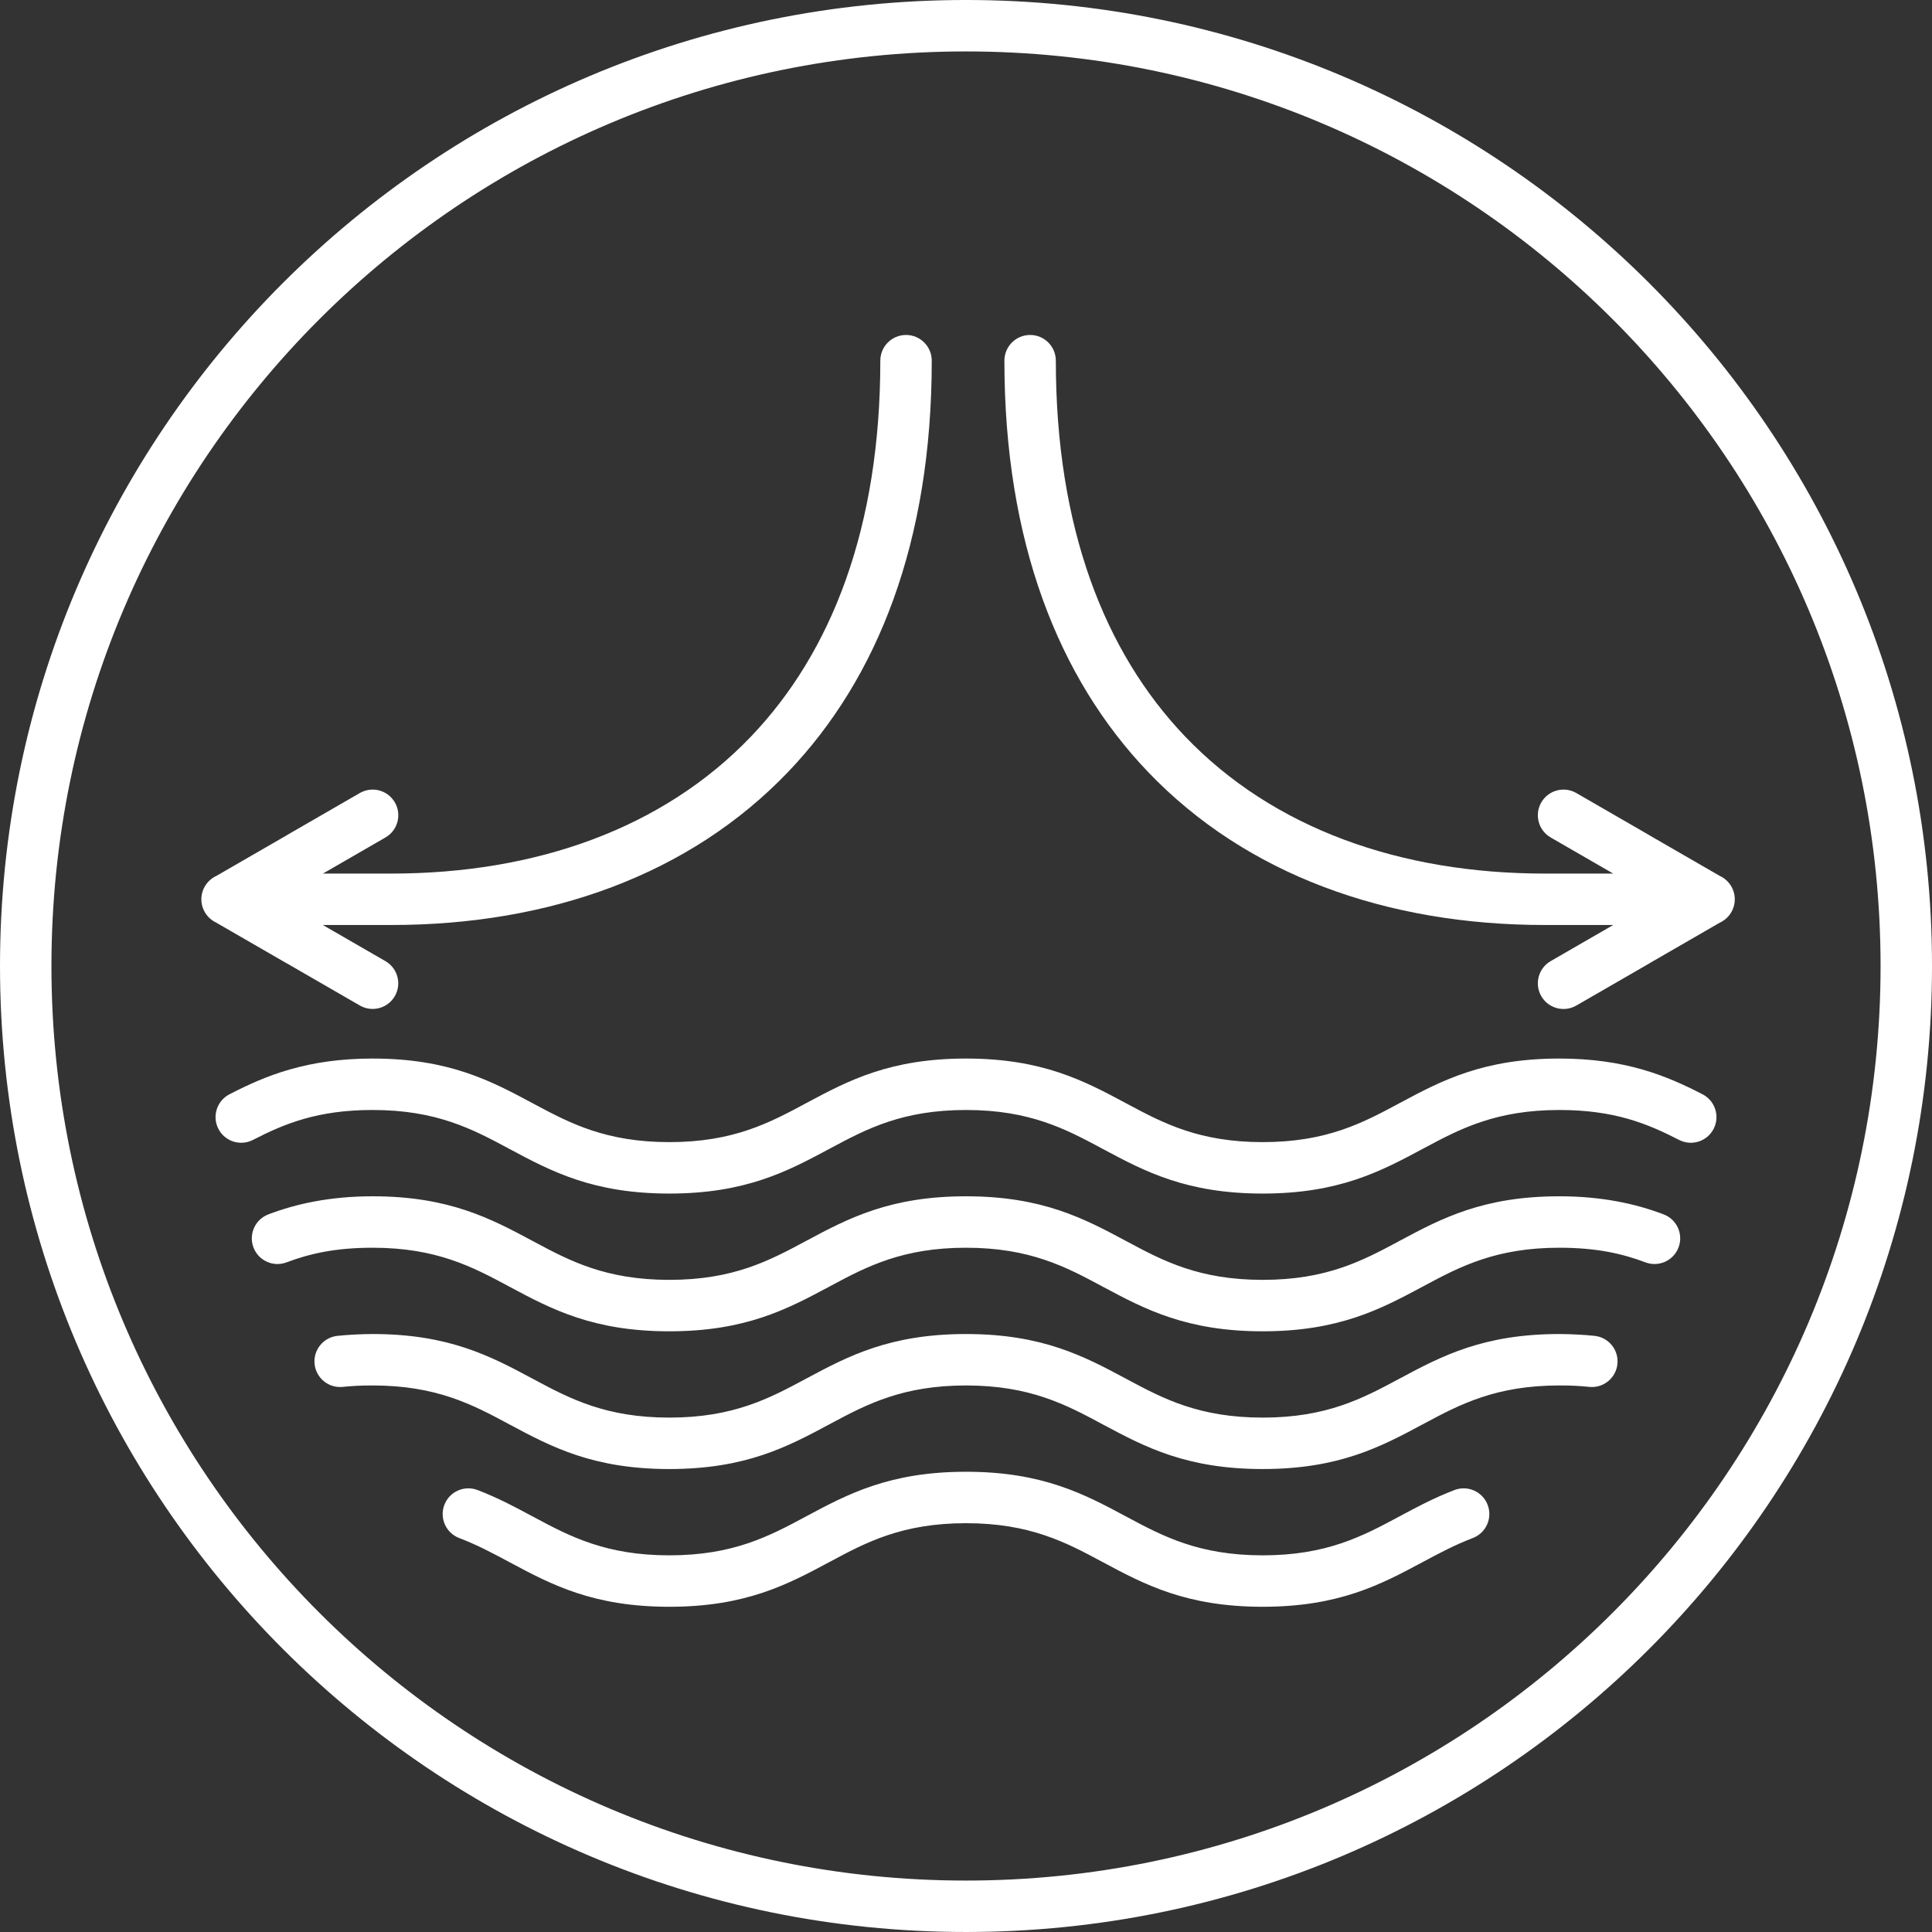
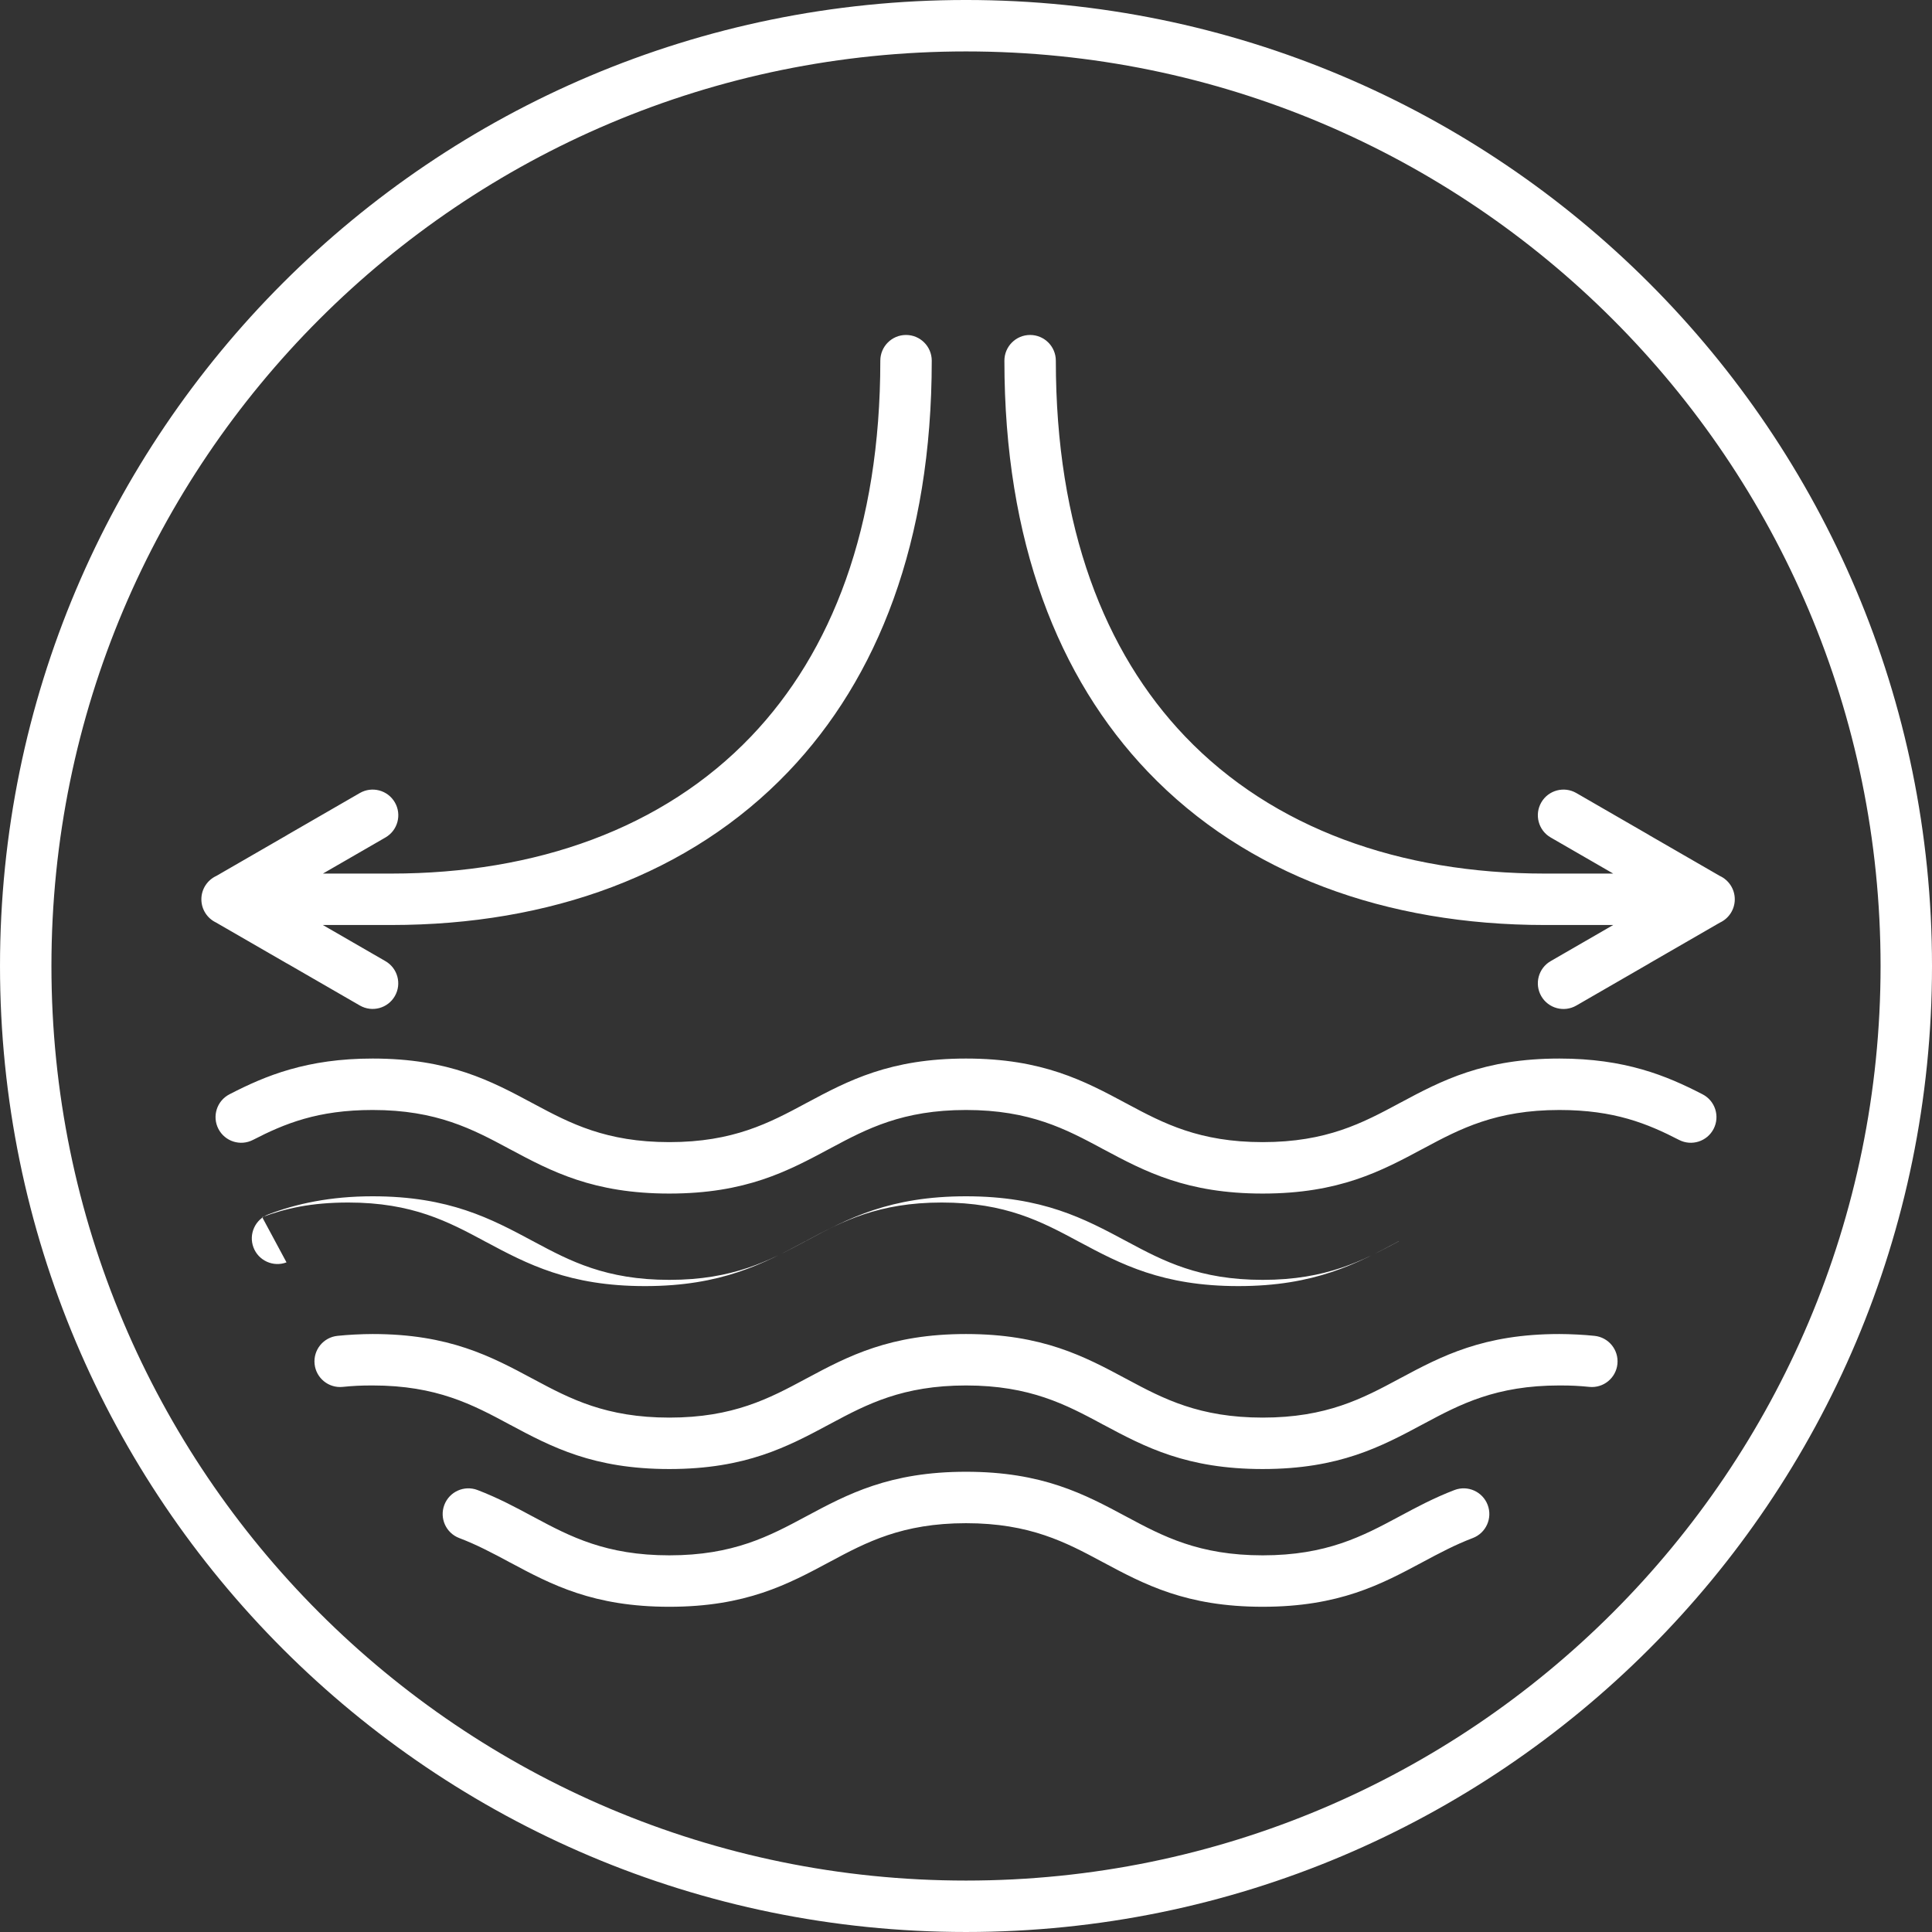
<svg xmlns="http://www.w3.org/2000/svg" xml:space="preserve" width="15.652in" height="15.652in" fill-rule="evenodd" clip-rule="evenodd" viewBox="0 0 5879.22 5879.22">
  <rect x="0" y="0" width="5879.22" height="5879.22" fill="#333333" stroke="none" />
  <g id="Layer_x0020_1">
-     <path fill="white" fill-rule="nonzero" d="M871.86 3841.48c-40.35,15.19 -85.38,-5.2 -100.57,-45.55 -15.19,-40.35 5.2,-85.38 45.55,-100.57 42.47,-16.08 88.86,-29.78 141.74,-39.54 52.78,-9.74 110.59,-15.42 175.41,-15.42 233.17,0 360.57,68.29 487.99,136.59l0.24 0.13 0.07 -0.13 0.2 0.1c1.35,0.73 2.68,1.5 3.97,2.29 108.32,58.05 217.72,115.34 410.35,115.34 194.8,0 304.49,-58.6 414.02,-117.31l-0.01 -0.02 0.47 -0.25 -0.06 -0.11 0.1 -0.05c1.42,-0.76 2.85,-1.47 4.29,-2.14 126.1,-67.58 253.27,-134.45 484,-134.45 233.17,0 360.57,68.29 487.99,136.59l0.24 0.13 0.07 -0.13 0.1 0.05c1.36,0.73 2.68,1.5 3.98,2.3 108.35,58.06 217.76,115.39 410.44,115.39 194.8,0 304.49,-58.6 414.02,-117.31l-0.01 -0.02 0.47 -0.25 -0.06 -0.11 0.1 -0.05c1.42,-0.76 2.85,-1.47 4.29,-2.14 126.1,-67.58 253.27,-134.45 484,-134.45 64.83,0 122.64,5.68 175.41,15.42 52.88,9.76 99.27,23.46 141.74,39.54 40.35,15.19 60.74,60.22 45.55,100.57 -15.19,40.35 -60.22,60.74 -100.57,45.55 -34.95,-13.23 -72.63,-24.41 -114.84,-32.2 -42.31,-7.81 -90.62,-12.36 -147.29,-12.36 -192.62,0 -302.02,57.3 -410.35,115.35 -1.29,0.8 -2.62,1.56 -3.97,2.29l-0.1 0.05 -0.07 -0.13 -0.34 0.18c-127.42,68.3 -254.82,136.59 -487.99,136.59 -230.8,0 -357.97,-66.91 -484.11,-134.51 -1.44,-0.67 -2.87,-1.37 -4.28,-2.13l-0.1 -0.05 0.06 -0.11 -0.27 -0.14 0.01 -0.02c-109.57,-58.73 -219.26,-117.37 -414.12,-117.37 -192.62,0 -302.02,57.3 -410.35,115.35 -1.29,0.8 -2.62,1.56 -3.97,2.29l-0.1 0.05 -0.07 -0.13 -0.34 0.18c-127.42,68.3 -254.82,136.59 -487.99,136.59 -230.73,0 -357.9,-66.87 -484,-134.45 -1.44,-0.67 -2.87,-1.37 -4.29,-2.14l-0.2 -0.1 0.07 -0.13c-109.66,-58.78 -219.37,-117.51 -414.39,-117.51 -56.67,0 -104.98,4.55 -147.29,12.36 -42.21,7.79 -79.9,18.98 -114.84,32.2zm171.04 378.92c-42.88,4.39 -81.2,-26.82 -85.59,-69.7 -4.39,-42.88 26.82,-81.2 69.7,-85.59 16.61,-1.73 33.82,-3.08 51.69,-3.99 20.43,-1.04 38.94,-1.58 55.3,-1.58 233.17,0 360.57,68.29 487.99,136.59l0.24 0.13 0.07 -0.13 0.2 0.1c1.35,0.73 2.68,1.5 3.97,2.29 108.33,58.05 217.72,115.34 410.35,115.34 194.8,0 304.49,-58.6 414.02,-117.31l-0.01 -0.02 0.47 -0.25 -0.06 -0.11 0.1 -0.05c1.42,-0.76 2.85,-1.47 4.29,-2.14 126.1,-67.58 253.27,-134.45 484,-134.45 233.17,0 360.57,68.29 487.99,136.59l0.24 0.13 0.07 -0.13 0.1 0.05c1.36,0.73 2.68,1.5 3.98,2.3 108.35,58.06 217.76,115.39 410.44,115.39 194.8,0 304.49,-58.6 414.02,-117.31l-0.01 -0.02 0.47 -0.25 -0.06 -0.11 0.1 -0.05c1.42,-0.76 2.85,-1.47 4.29,-2.14 126.1,-67.58 253.27,-134.45 484,-134.45 16.36,0 34.87,0.55 55.3,1.58 17.87,0.91 35.08,2.25 51.69,3.99 42.88,4.39 74.08,42.71 69.7,85.59 -4.39,42.88 -42.71,74.08 -85.59,69.7 -14.07,-1.47 -28.63,-2.61 -43.74,-3.37 -12.54,-0.64 -28.22,-0.97 -47.35,-0.97 -192.62,0 -302.02,57.3 -410.35,115.35 -1.29,0.8 -2.62,1.56 -3.97,2.29l-0.1 0.05 -0.07 -0.13 -0.34 0.18c-127.42,68.3 -254.82,136.59 -487.99,136.59 -230.8,0 -357.97,-66.91 -484.11,-134.51 -1.44,-0.67 -2.87,-1.37 -4.28,-2.13l-0.1 -0.05 0.06 -0.11 -0.27 -0.14 0.01 -0.02c-109.57,-58.73 -219.26,-117.37 -414.12,-117.37 -192.62,0 -302.02,57.3 -410.35,115.35 -1.29,0.8 -2.62,1.56 -3.97,2.29l-0.1 0.05 -0.07 -0.13 -0.34 0.18c-127.42,68.3 -254.82,136.59 -487.99,136.59 -230.73,0 -357.9,-66.87 -484,-134.45 -1.44,-0.67 -2.87,-1.37 -4.29,-2.14l-0.2 -0.1 0.07 -0.13c-109.66,-58.78 -219.37,-117.51 -414.39,-117.51 -19.13,0 -34.82,0.33 -47.35,0.97 -15.11,0.77 -29.67,1.91 -43.74,3.37zm354.53 459.98c-40.35,-15.36 -60.6,-60.53 -45.24,-100.88 15.36,-40.35 60.53,-60.6 100.88,-45.24 30.93,11.79 60.6,25.26 89.63,39.57 24.64,12.15 52.02,26.82 79.39,41.5l0.24 0.13 0.07 -0.13 0.1 0.05c1.35,0.73 2.68,1.5 3.97,2.29 108.32,58.05 217.72,115.34 410.35,115.34 194.8,0 304.49,-58.6 414.02,-117.31l-0.01 -0.02 2.08 -1.09c127,-68.07 254.33,-135.91 486.72,-135.91 233.16,0 360.57,68.29 487.98,136.59l0.71 0.38 0.01 -0.02 0.94 0.53c109.25,58.56 218.87,116.86 413.17,116.86 194.8,0 304.49,-58.6 414.02,-117.31l-0.01 -0.02 2.07 -1.09c26.92,-14.43 53.81,-28.82 78.03,-40.77 29.03,-14.31 58.7,-27.79 89.63,-39.57 40.35,-15.36 85.51,4.89 100.88,45.24 15.36,40.35 -4.89,85.51 -45.24,100.88 -27.47,10.47 -52.45,21.76 -76.18,33.46 -27.54,13.58 -50.65,25.94 -73.66,38.28l-0.94 0.52 -0.01 -0.02 -0.6 0.32c-127.42,68.3 -254.82,136.59 -487.99,136.59 -232.33,0 -359.66,-67.81 -486.62,-135.85l-2.08 -1.09 0.01 -0.02c-109.57,-58.73 -219.26,-117.37 -414.12,-117.37 -194.36,0 -303.99,58.34 -413.28,116.92l-0.93 0.52 -0.01 -0.02 -0.6 0.32c-127.42,68.3 -254.82,136.59 -487.99,136.59 -230.73,0 -357.9,-66.87 -484,-134.45 -1.44,-0.67 -2.87,-1.37 -4.29,-2.14l-0.1 -0.05 0.07 -0.13c-23.42,-12.55 -46.85,-25.11 -74.87,-38.93 -23.72,-11.7 -48.7,-22.99 -76.18,-33.46zm-627.67 -1211.52c-38.32,19.75 -85.4,4.7 -105.16,-33.63 -19.75,-38.32 -4.7,-85.4 33.63,-105.16 55.73,-28.78 114.32,-55.8 184.3,-75.78 70.71,-20.19 151.91,-33.04 251.47,-33.04 233.17,0 360.57,68.29 487.99,136.59l0.24 0.13 0.07 -0.13 0.21 0.11c1.35,0.73 2.68,1.5 3.97,2.29 108.32,58.04 217.72,115.34 410.33,115.34 195.01,0 304.72,-58.73 414.38,-117.5l-0.07 -0.13 0.21 -0.11c1.42,-0.76 2.85,-1.47 4.29,-2.14 126.1,-67.58 253.27,-134.45 484,-134.45 233.17,0 360.57,68.29 487.99,136.59l0.24 0.13 0.07 -0.13 0.21 0.11c1.35,0.73 2.68,1.5 3.97,2.29 108.32,58.04 217.72,115.34 410.34,115.34 195.08,0 304.8,-58.77 414.49,-117.56l-0.07 -0.13 0.1 -0.05c1.42,-0.76 2.85,-1.47 4.29,-2.14 126.1,-67.58 253.27,-134.45 484,-134.45 99.56,0 180.77,12.85 251.47,33.04 69.98,19.99 128.57,47 184.3,75.78 38.32,19.75 53.38,66.83 33.63,105.16 -19.75,38.32 -66.83,53.38 -105.16,33.63 -47.52,-24.54 -97.22,-47.51 -155.56,-64.17 -57.62,-16.45 -124.79,-26.92 -208.68,-26.92 -192.63,0 -302.02,57.3 -410.35,115.35 -1.29,0.8 -2.62,1.56 -3.97,2.29l-0.1 0.05 -0.07 -0.13 -0.34 0.18c-127.41,68.29 -254.82,136.58 -487.98,136.58 -230.73,0 -357.89,-66.87 -483.99,-134.44 -1.44,-0.67 -2.88,-1.38 -4.29,-2.14l-0.21 -0.11 0.07 -0.13c-109.66,-58.78 -219.37,-117.51 -414.39,-117.51 -192.62,0 -302.02,57.3 -410.35,115.35 -1.29,0.8 -2.62,1.56 -3.97,2.29l-0.21 0.11 -0.07 -0.13 -0.24 0.13c-127.42,68.29 -254.82,136.58 -487.98,136.58 -230.72,0 -357.89,-66.87 -483.98,-134.44 -1.44,-0.67 -2.88,-1.38 -4.29,-2.14l-0.21 -0.11 0.07 -0.13c-109.66,-58.78 -219.37,-117.51 -414.39,-117.51 -83.88,0 -151.06,10.47 -208.68,26.92 -58.35,16.66 -108.04,39.62 -155.56,64.17zm2169.86 -3312.35c-768.54,0 -1464.32,311.51 -1967.95,815.15 -503.64,503.64 -815.15,1199.42 -815.15,1967.95 0,768.54 311.51,1464.32 815.15,1967.95 503.64,503.64 1199.42,815.15 1967.95,815.15 768.54,0 1464.32,-311.51 1967.95,-815.15 503.64,-503.64 815.15,-1199.41 815.15,-1967.95 0,-768.54 -311.51,-1464.32 -815.15,-1967.95 -503.64,-503.64 -1199.41,-815.15 -1967.95,-815.15zm-2078.61 704.49c531.97,-531.97 1266.87,-861 2078.61,-861 811.74,0 1546.65,329.03 2078.61,861 531.97,531.97 861,1266.87 861,2078.61 0,811.75 -329.03,1546.65 -861,2078.61 -531.97,531.97 -1266.87,861 -2078.61,861 -811.74,0 -1546.64,-329.03 -2078.61,-861 -531.97,-531.97 -861,-1266.87 -861,-2078.61 0,-811.74 329.03,-1546.64 861,-2078.61zm-204.15 1946.04c-26.09,-12.69 -44.08,-39.45 -44.08,-70.42 0,-31.62 18.75,-58.85 45.74,-71.2l214.95 -124.1 -0.08 -0.13 221.48 -127.87c37.31,-21.61 85.08,-8.88 106.68,28.43 21.61,37.31 8.88,85.08 -28.43,106.68l-190.41 109.93 208.36 0c439.06,0 826.51,-136.84 1094.67,-417.5 245.14,-256.57 393.12,-635.66 393.12,-1143.27 0,-43.22 35.04,-78.26 78.26,-78.26 43.22,0 78.26,35.04 78.26,78.26 0,550.74 -164.31,965.97 -436.53,1250.87 -299.58,313.54 -726.84,466.41 -1207.78,466.41l-208.67 0 190.42 109.94c37.31,21.44 50.17,69.07 28.73,106.38 -21.44,37.31 -69.07,50.17 -106.38,28.73l-221.71 -128.01 -0.08 0.13 -216.53 -125.02zm4576.46 -141.62c26.99,12.35 45.74,39.58 45.74,71.2 0,31.62 -18.75,58.85 -45.74,71.2l-210.86 121.74c-1.3,0.86 -2.64,1.7 -4.01,2.49l-221.48 127.87c-37.31,21.61 -85.08,8.88 -106.68,-28.43 -21.61,-37.31 -8.88,-85.08 28.43,-106.68l190.41 -109.94 -208.37 0c-480.94,0 -908.2,-152.87 -1207.77,-466.41 -272.21,-284.9 -436.53,-700.14 -436.53,-1250.87 0,-43.22 35.04,-78.26 78.26,-78.26 43.22,0 78.26,35.04 78.26,78.26 0,507.62 147.97,886.71 393.12,1143.27 268.16,280.66 655.61,417.5 1094.67,417.5l208.37 0 -190.41 -109.93c-37.31,-21.61 -50.04,-69.37 -28.43,-106.68 21.61,-37.31 69.37,-50.04 106.68,-28.43l221.48 127.87 -0.08 0.13 214.95 124.1z" />
+     <path fill="white" fill-rule="nonzero" d="M871.86 3841.48c-40.35,15.19 -85.38,-5.2 -100.57,-45.55 -15.19,-40.35 5.2,-85.38 45.55,-100.57 42.47,-16.08 88.86,-29.78 141.74,-39.54 52.78,-9.74 110.59,-15.42 175.41,-15.42 233.17,0 360.57,68.29 487.99,136.59l0.24 0.13 0.07 -0.13 0.2 0.1c1.35,0.73 2.68,1.5 3.97,2.29 108.32,58.05 217.72,115.34 410.35,115.34 194.8,0 304.49,-58.6 414.02,-117.31l-0.01 -0.02 0.47 -0.25 -0.06 -0.11 0.1 -0.05c1.42,-0.76 2.85,-1.47 4.29,-2.14 126.1,-67.58 253.27,-134.45 484,-134.45 233.17,0 360.57,68.29 487.99,136.59l0.24 0.13 0.07 -0.13 0.1 0.05c1.36,0.73 2.68,1.5 3.98,2.3 108.35,58.06 217.76,115.39 410.44,115.39 194.8,0 304.49,-58.6 414.02,-117.31l-0.01 -0.02 0.47 -0.25 -0.06 -0.11 0.1 -0.05l-0.1 0.05 -0.07 -0.13 -0.34 0.18c-127.42,68.3 -254.82,136.59 -487.99,136.59 -230.8,0 -357.97,-66.91 -484.11,-134.51 -1.44,-0.67 -2.87,-1.37 -4.28,-2.13l-0.1 -0.05 0.06 -0.11 -0.27 -0.14 0.01 -0.02c-109.57,-58.73 -219.26,-117.37 -414.12,-117.37 -192.62,0 -302.02,57.3 -410.35,115.35 -1.29,0.8 -2.62,1.56 -3.97,2.29l-0.1 0.05 -0.07 -0.13 -0.34 0.18c-127.42,68.3 -254.82,136.59 -487.99,136.59 -230.73,0 -357.9,-66.87 -484,-134.45 -1.44,-0.67 -2.87,-1.37 -4.29,-2.14l-0.2 -0.1 0.07 -0.13c-109.66,-58.78 -219.37,-117.51 -414.39,-117.51 -56.67,0 -104.98,4.55 -147.29,12.36 -42.21,7.79 -79.9,18.98 -114.84,32.2zm171.04 378.92c-42.88,4.39 -81.2,-26.82 -85.59,-69.7 -4.39,-42.88 26.82,-81.2 69.7,-85.59 16.61,-1.73 33.82,-3.08 51.69,-3.99 20.43,-1.04 38.94,-1.58 55.3,-1.58 233.17,0 360.57,68.29 487.99,136.59l0.24 0.13 0.07 -0.13 0.2 0.1c1.35,0.73 2.68,1.5 3.97,2.29 108.33,58.05 217.72,115.34 410.35,115.34 194.8,0 304.49,-58.6 414.02,-117.31l-0.01 -0.02 0.47 -0.25 -0.06 -0.11 0.1 -0.05c1.42,-0.76 2.85,-1.47 4.29,-2.14 126.1,-67.58 253.27,-134.45 484,-134.45 233.17,0 360.57,68.29 487.99,136.59l0.24 0.13 0.07 -0.13 0.1 0.05c1.36,0.73 2.68,1.5 3.98,2.3 108.35,58.06 217.76,115.39 410.44,115.39 194.8,0 304.49,-58.6 414.02,-117.31l-0.01 -0.02 0.47 -0.25 -0.06 -0.11 0.1 -0.05c1.42,-0.76 2.85,-1.47 4.29,-2.14 126.1,-67.58 253.27,-134.45 484,-134.45 16.36,0 34.87,0.55 55.3,1.58 17.87,0.91 35.08,2.25 51.69,3.99 42.88,4.39 74.08,42.71 69.7,85.59 -4.39,42.88 -42.71,74.08 -85.59,69.7 -14.07,-1.47 -28.63,-2.61 -43.74,-3.37 -12.54,-0.64 -28.22,-0.97 -47.35,-0.97 -192.62,0 -302.02,57.3 -410.35,115.35 -1.29,0.8 -2.62,1.56 -3.97,2.29l-0.1 0.05 -0.07 -0.13 -0.34 0.18c-127.42,68.3 -254.82,136.59 -487.99,136.59 -230.8,0 -357.97,-66.91 -484.11,-134.51 -1.44,-0.67 -2.87,-1.37 -4.28,-2.13l-0.1 -0.05 0.06 -0.11 -0.27 -0.14 0.01 -0.02c-109.57,-58.73 -219.26,-117.37 -414.12,-117.37 -192.62,0 -302.02,57.3 -410.35,115.35 -1.29,0.8 -2.62,1.56 -3.97,2.29l-0.1 0.05 -0.07 -0.13 -0.34 0.18c-127.42,68.3 -254.82,136.59 -487.99,136.59 -230.73,0 -357.9,-66.87 -484,-134.45 -1.44,-0.67 -2.87,-1.37 -4.29,-2.14l-0.2 -0.1 0.07 -0.13c-109.66,-58.78 -219.37,-117.51 -414.39,-117.51 -19.13,0 -34.82,0.33 -47.35,0.97 -15.11,0.77 -29.67,1.91 -43.74,3.37zm354.53 459.98c-40.35,-15.36 -60.6,-60.53 -45.24,-100.88 15.36,-40.35 60.53,-60.6 100.88,-45.24 30.93,11.79 60.6,25.26 89.63,39.57 24.64,12.15 52.02,26.82 79.39,41.5l0.24 0.13 0.07 -0.13 0.1 0.05c1.35,0.73 2.68,1.5 3.97,2.29 108.32,58.05 217.72,115.34 410.35,115.34 194.8,0 304.49,-58.6 414.02,-117.31l-0.01 -0.02 2.08 -1.09c127,-68.07 254.33,-135.91 486.72,-135.91 233.16,0 360.57,68.29 487.98,136.59l0.71 0.38 0.01 -0.02 0.94 0.53c109.25,58.56 218.87,116.86 413.17,116.86 194.8,0 304.49,-58.6 414.02,-117.31l-0.01 -0.02 2.07 -1.09c26.92,-14.43 53.81,-28.82 78.03,-40.77 29.03,-14.31 58.7,-27.79 89.63,-39.57 40.35,-15.36 85.51,4.89 100.88,45.24 15.36,40.35 -4.89,85.51 -45.24,100.88 -27.47,10.47 -52.45,21.76 -76.18,33.46 -27.54,13.58 -50.65,25.94 -73.66,38.28l-0.94 0.52 -0.01 -0.02 -0.6 0.32c-127.42,68.3 -254.82,136.59 -487.99,136.59 -232.33,0 -359.66,-67.81 -486.62,-135.85l-2.08 -1.09 0.01 -0.02c-109.57,-58.73 -219.26,-117.37 -414.12,-117.37 -194.36,0 -303.99,58.34 -413.28,116.92l-0.93 0.52 -0.01 -0.02 -0.6 0.32c-127.42,68.3 -254.82,136.59 -487.99,136.59 -230.73,0 -357.9,-66.87 -484,-134.45 -1.44,-0.67 -2.87,-1.37 -4.29,-2.14l-0.1 -0.05 0.07 -0.13c-23.42,-12.55 -46.85,-25.11 -74.87,-38.93 -23.72,-11.7 -48.7,-22.99 -76.18,-33.46zm-627.67 -1211.52c-38.32,19.75 -85.4,4.7 -105.16,-33.63 -19.75,-38.32 -4.7,-85.4 33.63,-105.16 55.73,-28.78 114.32,-55.8 184.3,-75.78 70.71,-20.19 151.91,-33.04 251.47,-33.04 233.17,0 360.57,68.29 487.99,136.59l0.24 0.13 0.07 -0.13 0.21 0.11c1.35,0.73 2.68,1.5 3.97,2.29 108.32,58.04 217.72,115.34 410.33,115.34 195.01,0 304.72,-58.73 414.38,-117.5l-0.07 -0.13 0.21 -0.11c1.42,-0.76 2.85,-1.47 4.29,-2.14 126.1,-67.58 253.27,-134.45 484,-134.45 233.17,0 360.57,68.29 487.99,136.59l0.24 0.13 0.07 -0.13 0.21 0.11c1.35,0.73 2.68,1.5 3.97,2.29 108.32,58.04 217.72,115.34 410.34,115.34 195.08,0 304.8,-58.77 414.49,-117.56l-0.07 -0.13 0.1 -0.05c1.42,-0.76 2.85,-1.47 4.29,-2.14 126.1,-67.58 253.27,-134.45 484,-134.45 99.56,0 180.77,12.85 251.47,33.04 69.98,19.99 128.57,47 184.3,75.78 38.32,19.75 53.38,66.83 33.63,105.16 -19.75,38.32 -66.83,53.38 -105.16,33.63 -47.52,-24.54 -97.22,-47.51 -155.56,-64.17 -57.62,-16.45 -124.79,-26.92 -208.68,-26.92 -192.63,0 -302.02,57.3 -410.35,115.35 -1.29,0.8 -2.62,1.56 -3.97,2.29l-0.1 0.05 -0.07 -0.13 -0.34 0.18c-127.41,68.29 -254.82,136.58 -487.98,136.58 -230.73,0 -357.89,-66.87 -483.99,-134.44 -1.44,-0.67 -2.88,-1.38 -4.29,-2.14l-0.21 -0.11 0.07 -0.13c-109.66,-58.78 -219.37,-117.51 -414.39,-117.51 -192.62,0 -302.02,57.3 -410.35,115.35 -1.29,0.8 -2.62,1.56 -3.97,2.29l-0.21 0.11 -0.07 -0.13 -0.24 0.13c-127.42,68.29 -254.82,136.58 -487.98,136.58 -230.72,0 -357.89,-66.87 -483.98,-134.44 -1.44,-0.67 -2.88,-1.38 -4.29,-2.14l-0.21 -0.11 0.07 -0.13c-109.66,-58.78 -219.37,-117.51 -414.39,-117.51 -83.88,0 -151.06,10.47 -208.68,26.92 -58.35,16.66 -108.04,39.62 -155.56,64.17zm2169.86 -3312.35c-768.54,0 -1464.32,311.51 -1967.95,815.15 -503.64,503.64 -815.15,1199.42 -815.15,1967.95 0,768.54 311.51,1464.32 815.15,1967.95 503.64,503.64 1199.42,815.15 1967.95,815.15 768.54,0 1464.32,-311.51 1967.95,-815.15 503.64,-503.64 815.15,-1199.41 815.15,-1967.95 0,-768.54 -311.51,-1464.32 -815.15,-1967.95 -503.64,-503.64 -1199.41,-815.15 -1967.95,-815.15zm-2078.61 704.49c531.97,-531.97 1266.87,-861 2078.61,-861 811.74,0 1546.65,329.03 2078.61,861 531.97,531.97 861,1266.87 861,2078.61 0,811.75 -329.03,1546.65 -861,2078.61 -531.97,531.97 -1266.87,861 -2078.61,861 -811.74,0 -1546.64,-329.03 -2078.61,-861 -531.97,-531.97 -861,-1266.87 -861,-2078.61 0,-811.74 329.03,-1546.64 861,-2078.61zm-204.15 1946.04c-26.09,-12.69 -44.08,-39.45 -44.08,-70.42 0,-31.62 18.75,-58.85 45.74,-71.2l214.95 -124.1 -0.08 -0.13 221.48 -127.87c37.31,-21.61 85.08,-8.88 106.68,28.43 21.61,37.31 8.88,85.08 -28.43,106.68l-190.41 109.93 208.36 0c439.06,0 826.51,-136.84 1094.67,-417.5 245.14,-256.57 393.12,-635.66 393.12,-1143.27 0,-43.22 35.04,-78.26 78.26,-78.26 43.22,0 78.26,35.04 78.26,78.26 0,550.74 -164.31,965.97 -436.53,1250.87 -299.58,313.54 -726.84,466.41 -1207.78,466.41l-208.67 0 190.42 109.94c37.31,21.44 50.17,69.07 28.73,106.38 -21.44,37.31 -69.07,50.17 -106.38,28.73l-221.71 -128.01 -0.08 0.13 -216.53 -125.02zm4576.46 -141.62c26.99,12.35 45.74,39.58 45.74,71.2 0,31.62 -18.75,58.85 -45.74,71.2l-210.86 121.74c-1.3,0.86 -2.64,1.7 -4.01,2.49l-221.48 127.87c-37.31,21.61 -85.08,8.88 -106.68,-28.43 -21.61,-37.31 -8.88,-85.08 28.43,-106.68l190.41 -109.94 -208.37 0c-480.94,0 -908.2,-152.87 -1207.77,-466.41 -272.21,-284.9 -436.53,-700.14 -436.53,-1250.87 0,-43.22 35.04,-78.26 78.26,-78.26 43.22,0 78.26,35.04 78.26,78.26 0,507.62 147.97,886.71 393.12,1143.27 268.16,280.66 655.61,417.5 1094.67,417.5l208.37 0 -190.41 -109.93c-37.31,-21.61 -50.04,-69.37 -28.43,-106.68 21.61,-37.31 69.37,-50.04 106.68,-28.43l221.48 127.87 -0.08 0.13 214.95 124.1z" />
  </g>
</svg>